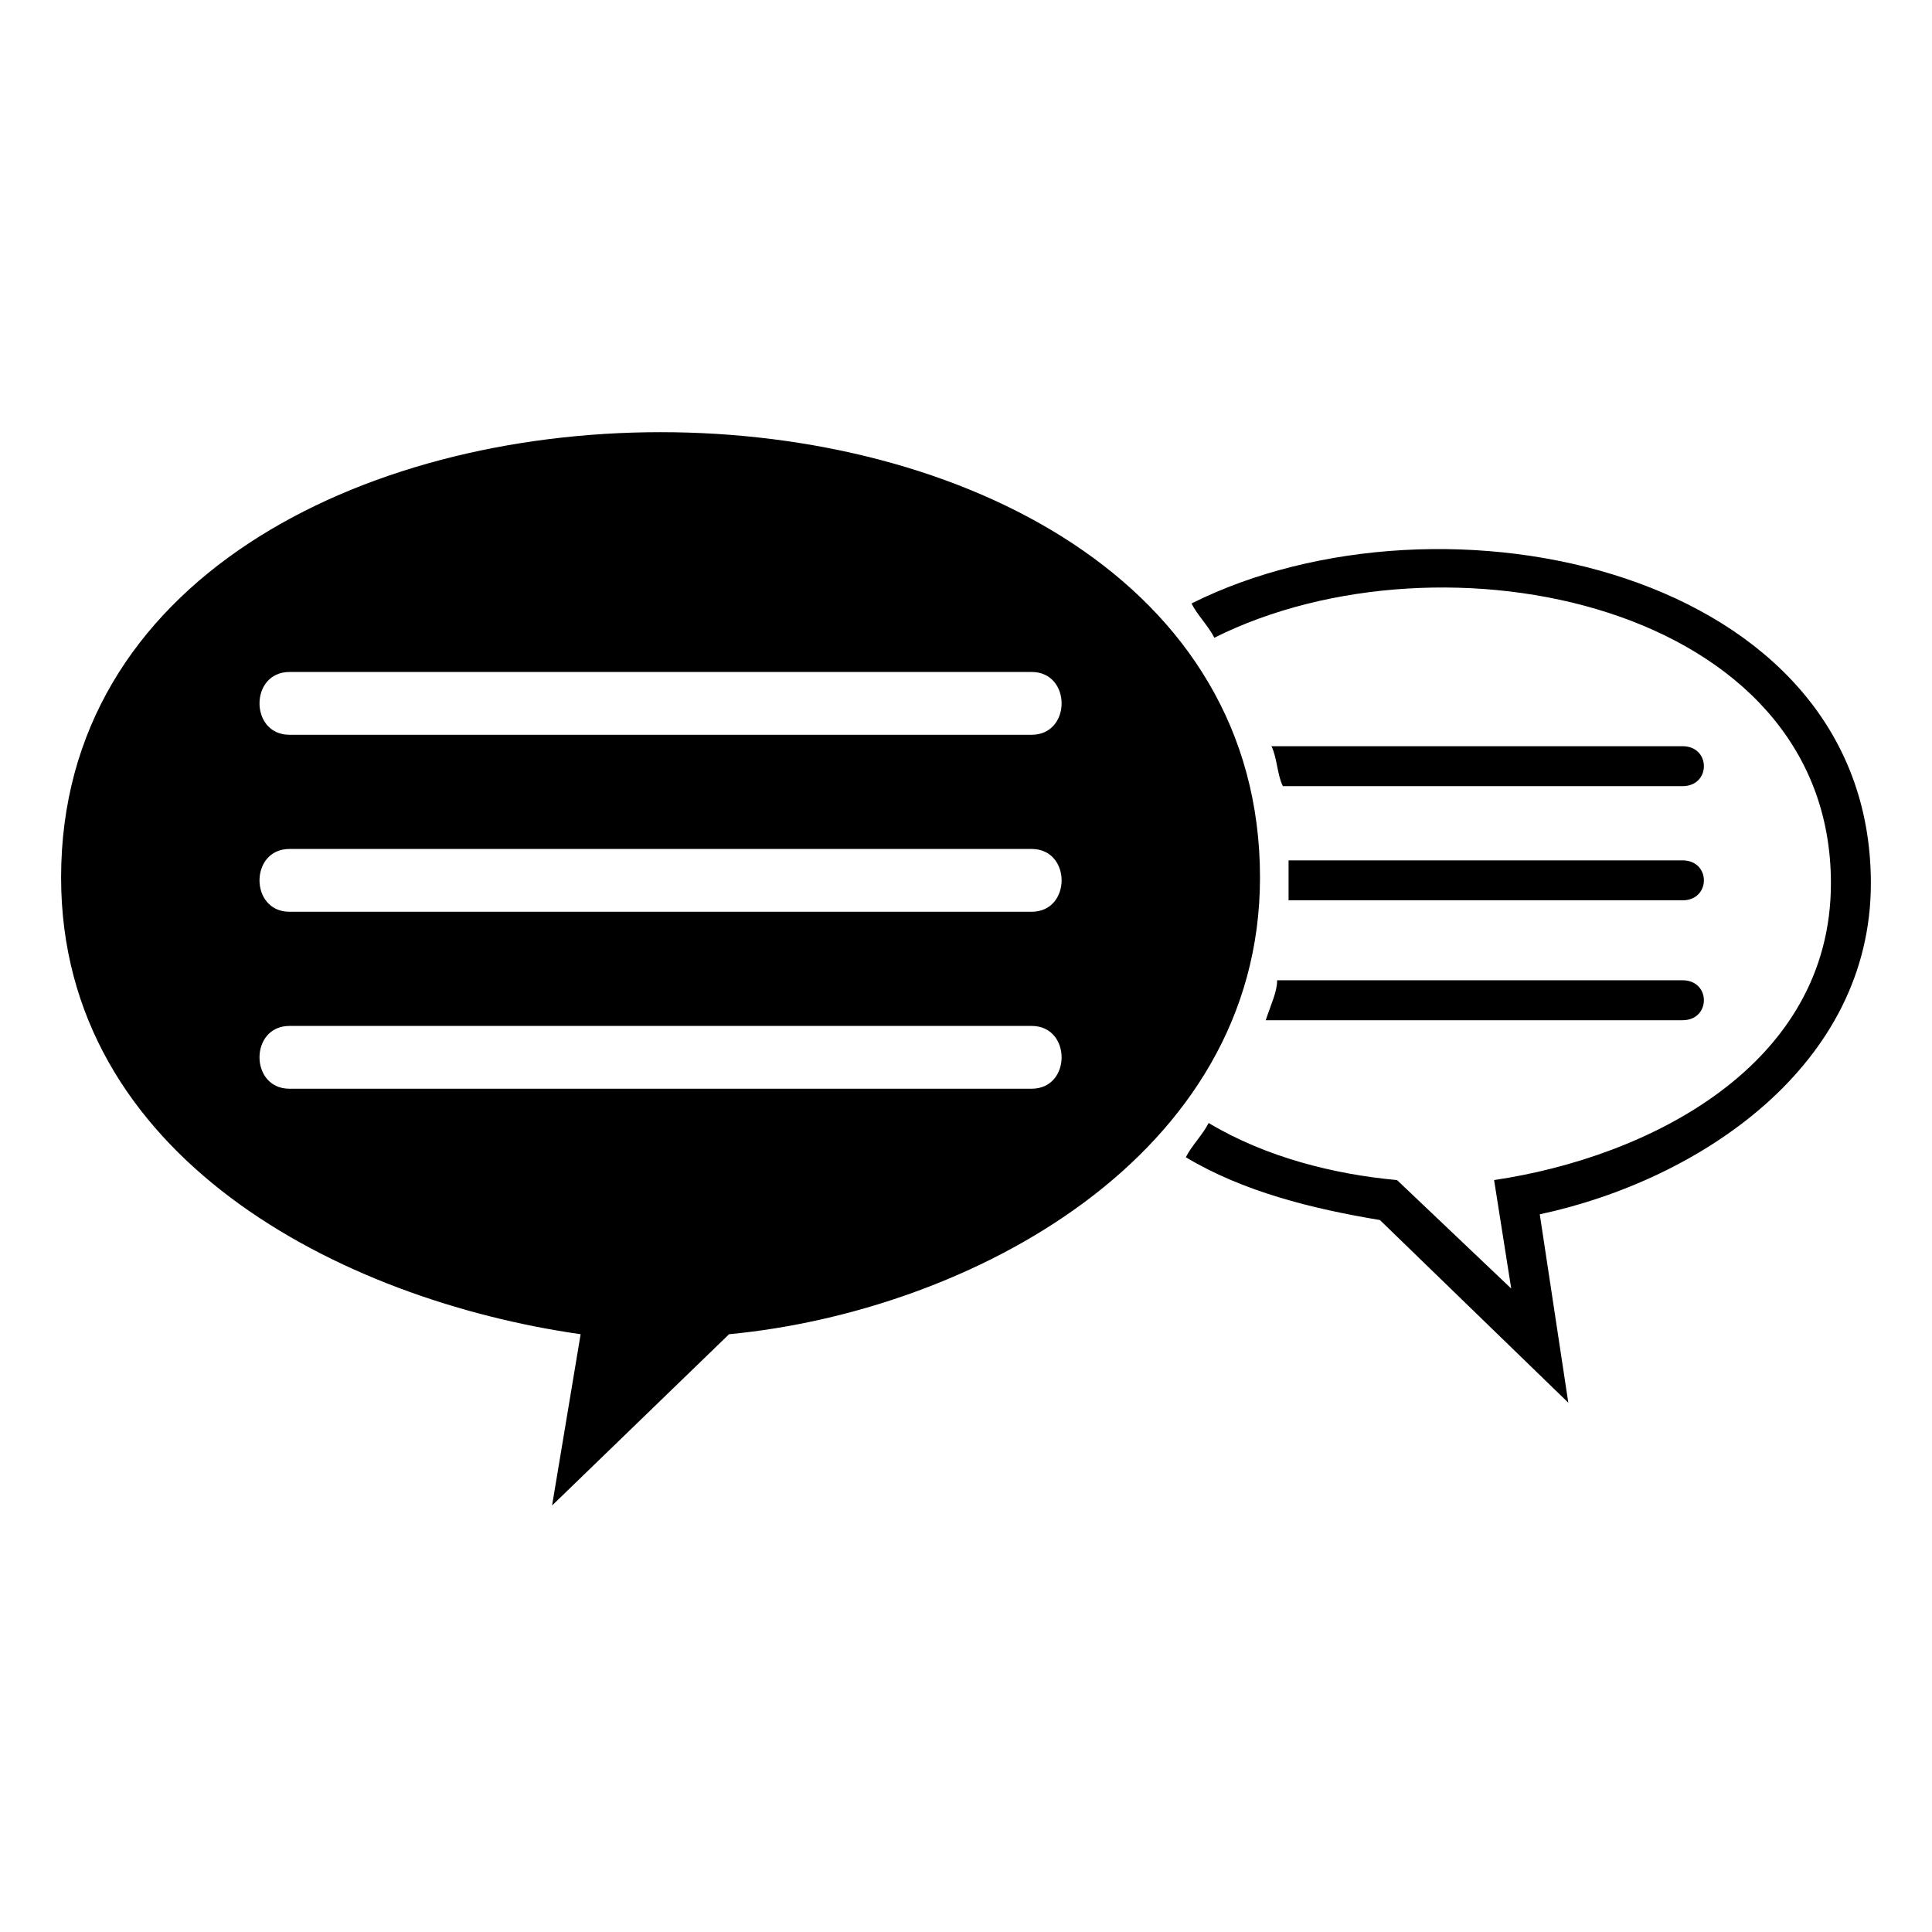
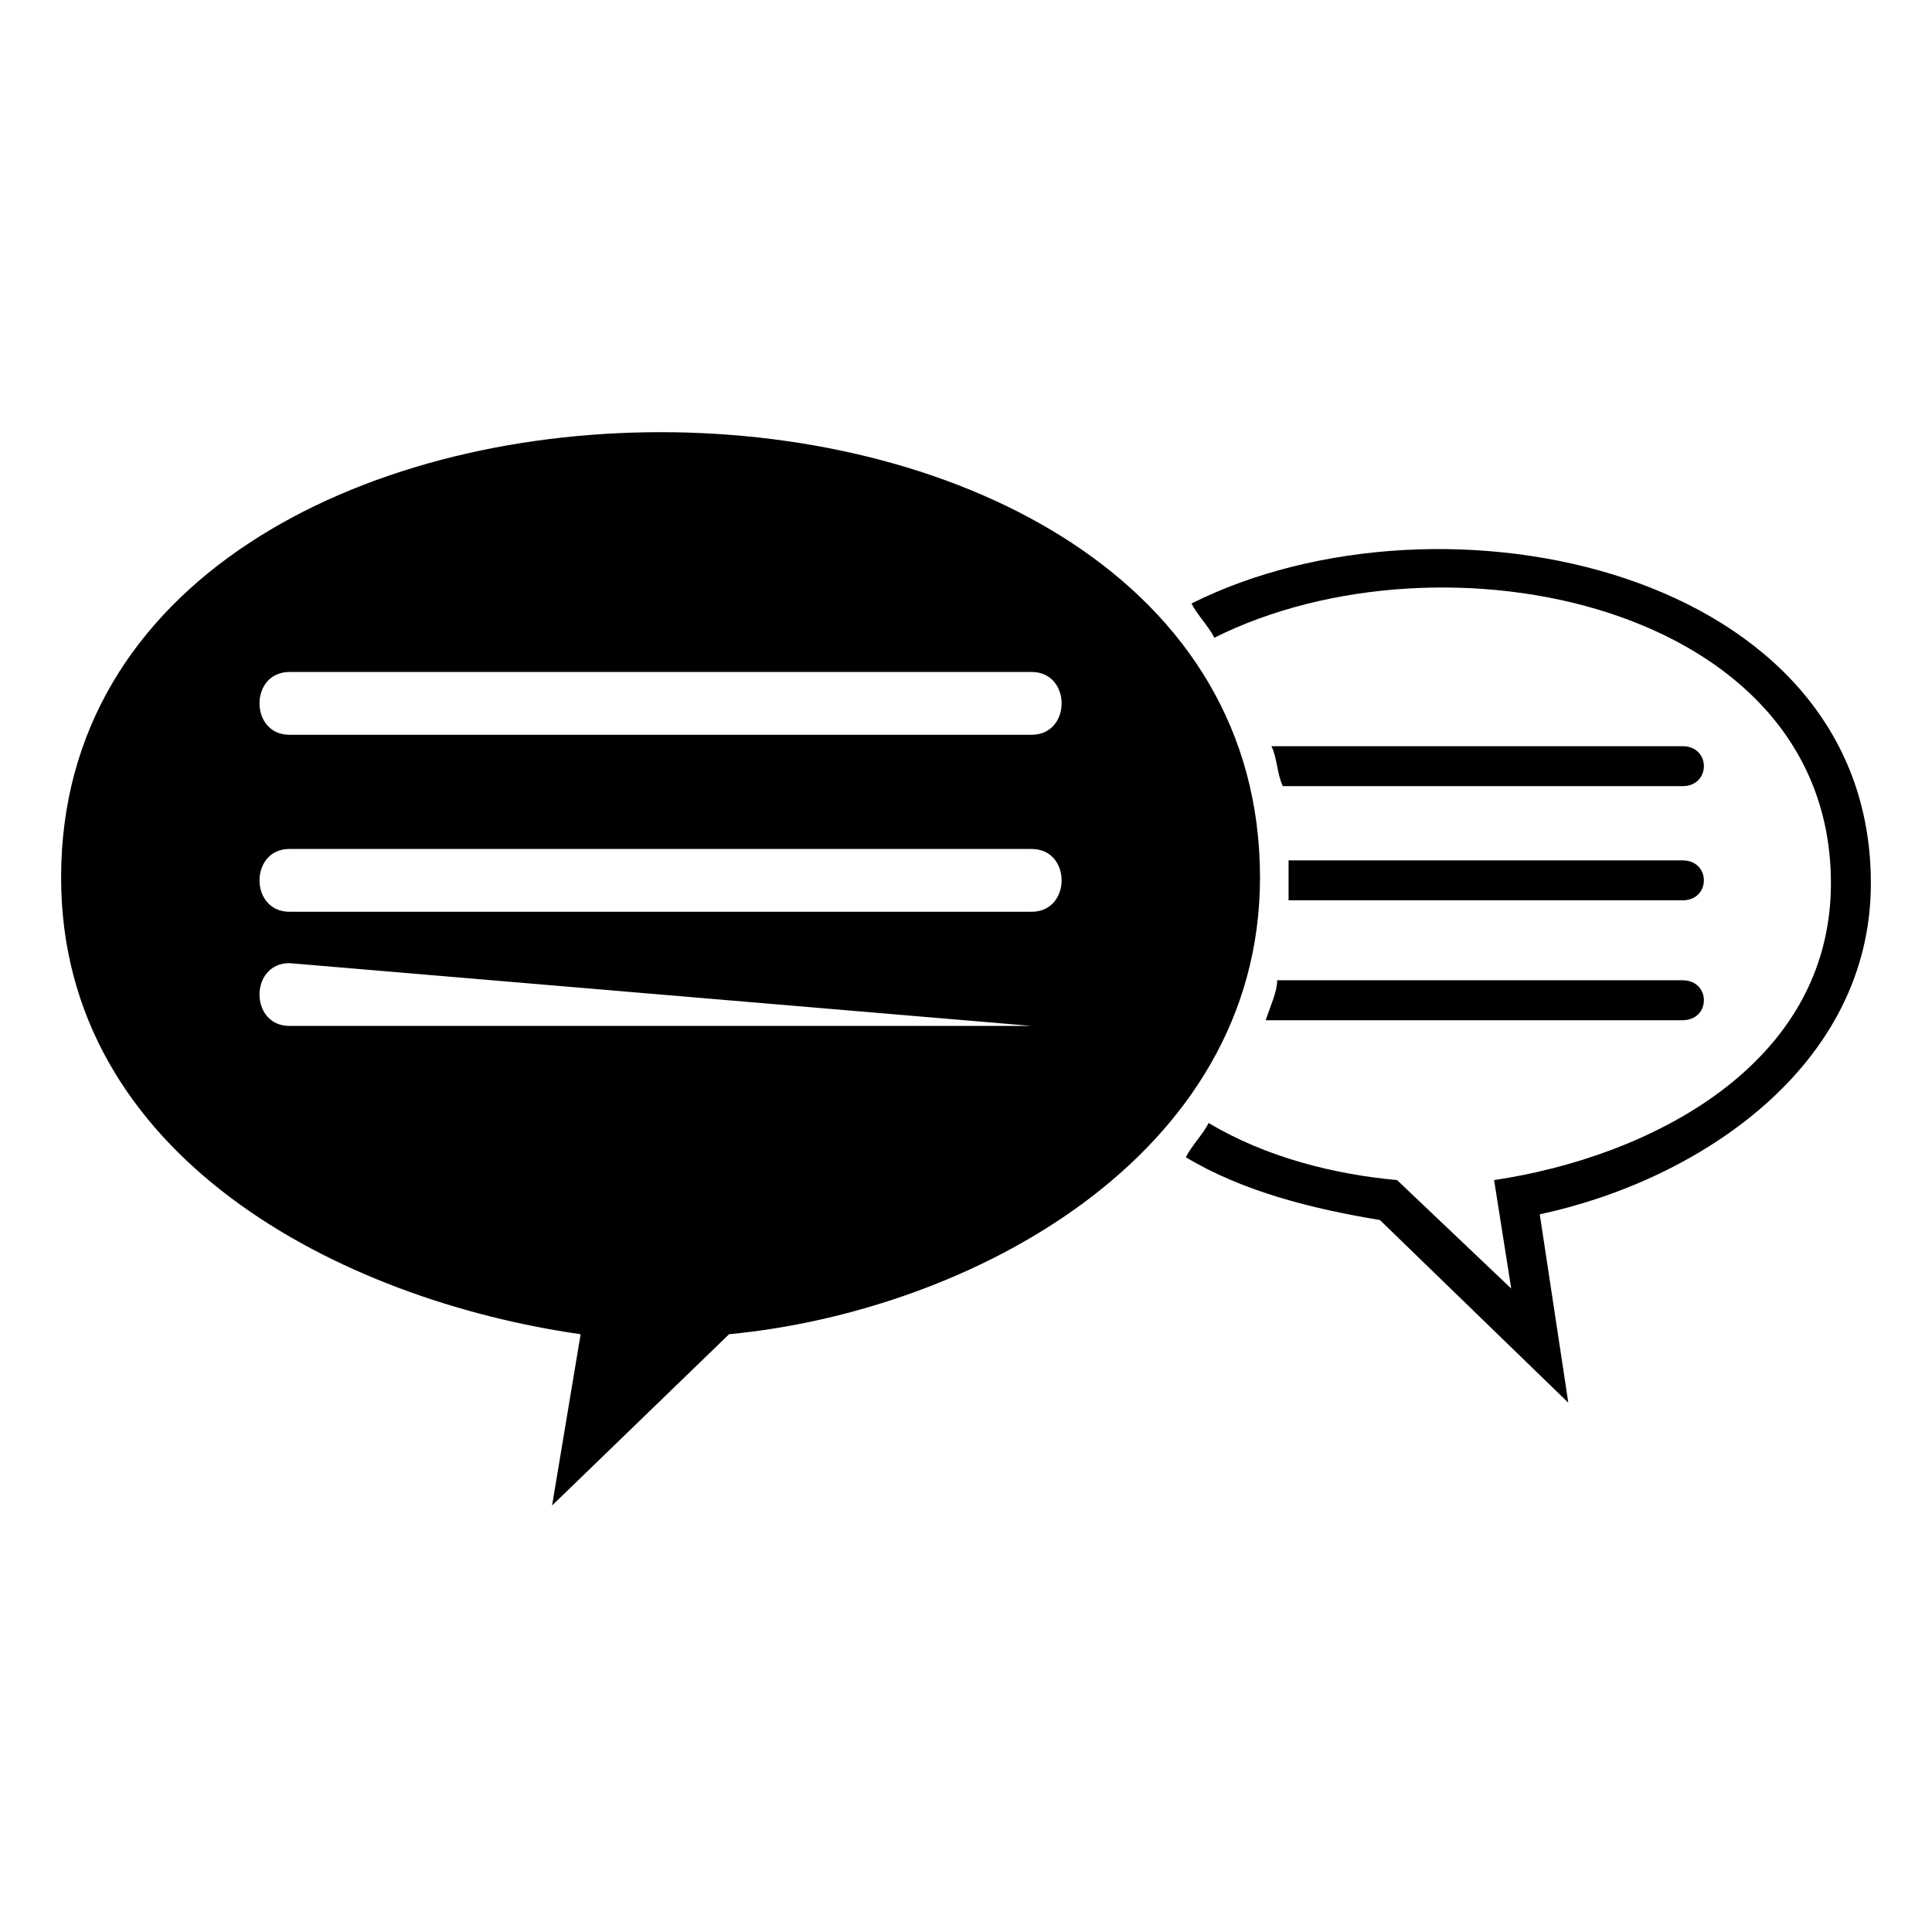
<svg xmlns="http://www.w3.org/2000/svg" fill="#000000" width="800px" height="800px" version="1.1" viewBox="144 144 512 512">
-   <path d="m290.31 542.97 46.902-45.387c63.543-6.051 140.7-46.902 140.7-121.04 0-157.35-317.72-157.35-317.72 0 0 74.133 74.133 111.96 137.68 121.04l-7.566 45.387zm261.74-77.16c42.363-9.078 87.75-39.336 87.75-87.75 0-83.211-113.47-107.42-180.04-74.133 1.512 3.027 4.539 6.051 6.051 9.078 60.52-30.258 163.4-9.078 163.4 65.055 0 48.414-48.414 72.621-89.262 78.672l4.539 28.746-30.258-28.746c-16.641-1.512-34.797-6.051-49.926-15.129-1.512 3.027-4.539 6.051-6.051 9.078 15.129 9.078 33.285 13.617 51.441 16.641l49.926 48.414-7.566-49.926zm37.824-113.47c7.566 0 7.566-10.59 0-10.59h-108.93c1.512 3.027 1.512 7.566 3.027 10.59zm-110.45 62.031h110.45c7.566 0 7.566-10.59 0-10.59h-107.42c0 3.027-1.512 6.051-3.027 10.59zm110.45-31.773c7.566 0 7.566-10.59 0-10.59h-104.39v10.59zm-369.16-43.875c-10.59 0-10.59-16.641 0-16.641h196.68c10.59 0 10.59 16.641 0 16.641zm196.68 77.16c10.59 0 10.59 16.641 0 16.641h-196.68c-10.59 0-10.59-16.641 0-16.641zm-196.68-30.258c-10.59 0-10.59-16.641 0-16.641h196.68c10.59 0 10.59 16.641 0 16.641z" />
+   <path d="m290.31 542.97 46.902-45.387c63.543-6.051 140.7-46.902 140.7-121.04 0-157.35-317.72-157.35-317.72 0 0 74.133 74.133 111.96 137.68 121.04l-7.566 45.387zm261.74-77.16c42.363-9.078 87.75-39.336 87.75-87.75 0-83.211-113.47-107.42-180.04-74.133 1.512 3.027 4.539 6.051 6.051 9.078 60.52-30.258 163.4-9.078 163.4 65.055 0 48.414-48.414 72.621-89.262 78.672l4.539 28.746-30.258-28.746c-16.641-1.512-34.797-6.051-49.926-15.129-1.512 3.027-4.539 6.051-6.051 9.078 15.129 9.078 33.285 13.617 51.441 16.641l49.926 48.414-7.566-49.926zm37.824-113.47c7.566 0 7.566-10.59 0-10.59h-108.93c1.512 3.027 1.512 7.566 3.027 10.59zm-110.45 62.031h110.45c7.566 0 7.566-10.59 0-10.59h-107.42c0 3.027-1.512 6.051-3.027 10.59zm110.45-31.773c7.566 0 7.566-10.59 0-10.59h-104.39v10.59zm-369.16-43.875c-10.59 0-10.59-16.641 0-16.641h196.68c10.59 0 10.59 16.641 0 16.641zm196.68 77.16h-196.68c-10.59 0-10.59-16.641 0-16.641zm-196.68-30.258c-10.59 0-10.59-16.641 0-16.641h196.68c10.59 0 10.59 16.641 0 16.641z" />
</svg>